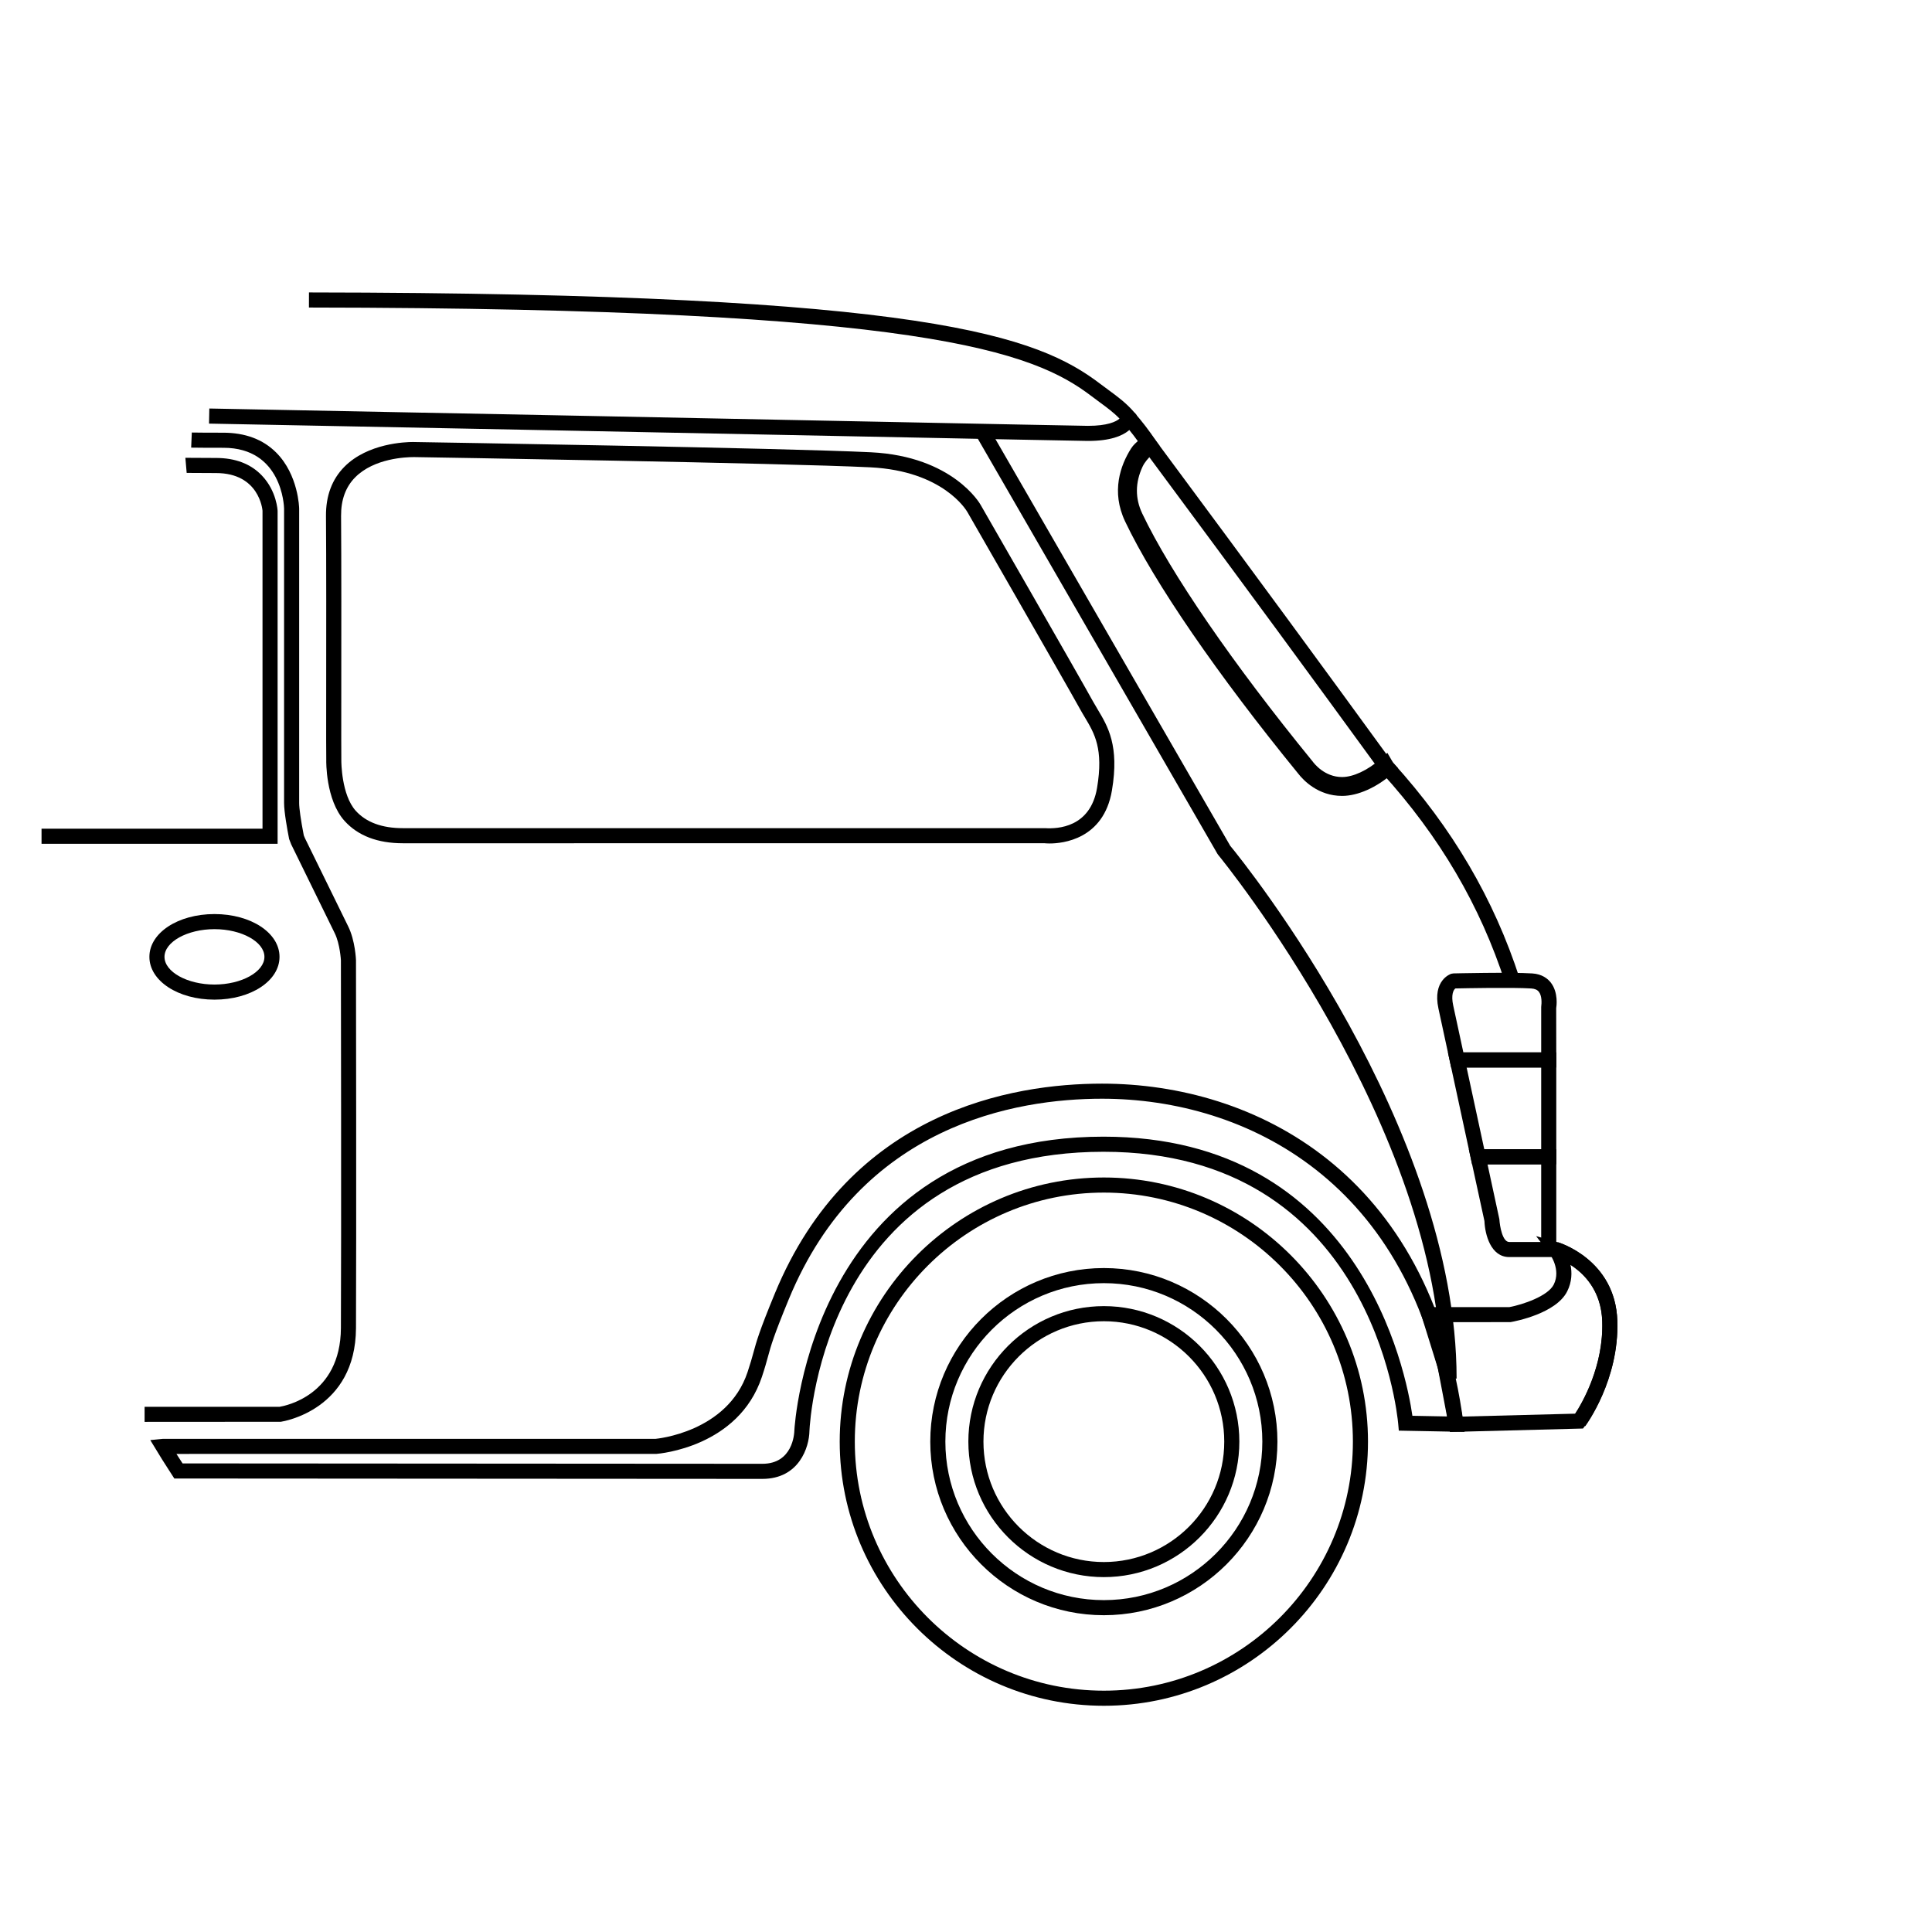
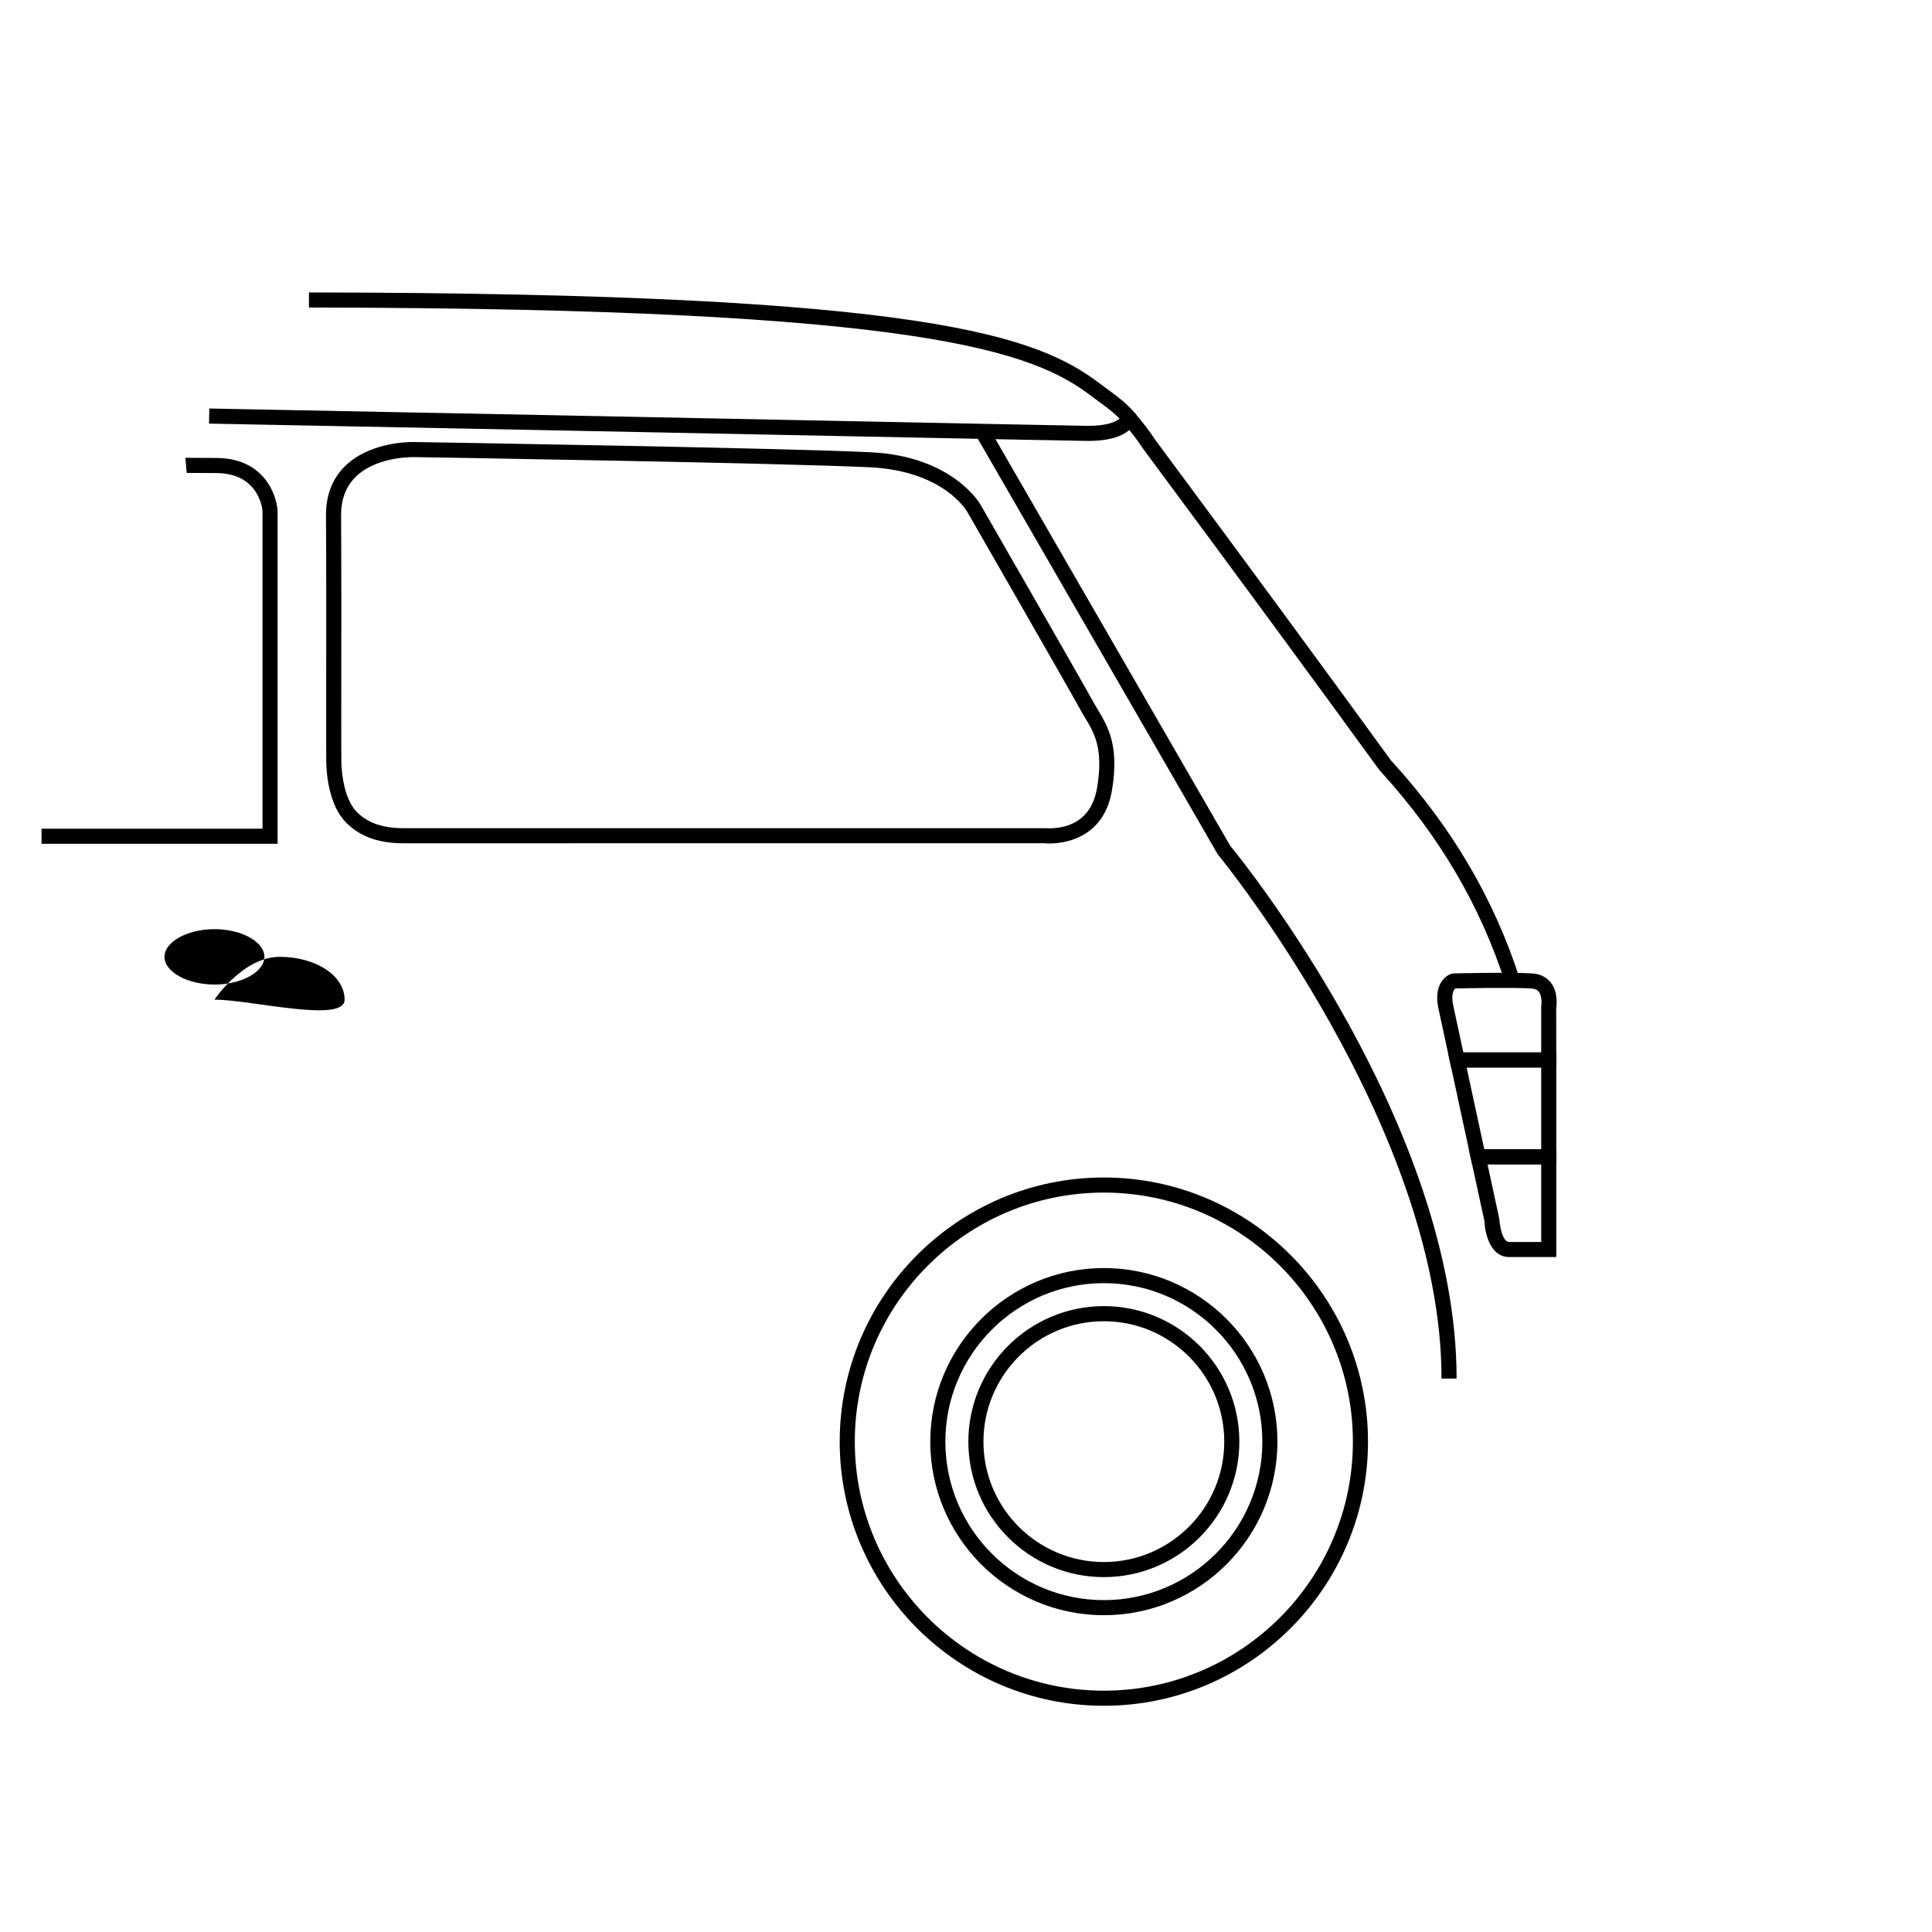
<svg xmlns="http://www.w3.org/2000/svg" id="Layer_1" style="enable-background:new 0 0 128 128;" version="1.1" viewBox="0 0 128 128" xml:space="preserve">
  <g>
    <g>
      <g>
        <g>
          <g>
-             <path d="M88.917,52.731c-1.589,0-2.563-1.034-2.909-1.479c-5.361-6.57-9.535-12.65-11.461-16.694       c-0.948-1.993-0.313-3.732,0.386-4.84c0.154-0.245,0.354-0.411,0.514-0.545c0.077-0.064,0.153-0.125,0.217-0.197l0.396-0.445       l0.37,0.467c0.058,0.073,0.115,0.146,0.171,0.225l0.229,0.322l-0.261,0.297c-0.079,0.091-0.165,0.181-0.255,0.273       c-0.23,0.239-0.469,0.486-0.621,0.813c-0.487,1.051-0.493,2.091-0.017,3.093c1.885,3.958,5.998,9.944,11.286,16.423       c0.095,0.13,0.786,1.037,1.955,1.037c0.733,0,1.697-0.448,2.515-1.171l0.486-0.43l0.376,0.648l0.338,0.375l-0.372,0.341       C91.206,52.176,89.956,52.731,88.917,52.731z" />
-           </g>
+             </g>
        </g>
      </g>
    </g>
    <g>
      <g>
        <g>
-           <path d="M50.508,97.98c-3.726,0-20.434-0.012-38.685-0.025H11.55l-0.351-0.544c-0.157-0.241-0.313-0.482-0.465-0.728      L9.956,95.41l0.844-0.084H43.44c0.01-0.002,4.752-0.412,6.088-4.421c0.197-0.591,0.297-0.955,0.39-1.297      c0.205-0.751,0.381-1.399,1.417-3.91c4.989-12.098,15.723-13.904,21.677-13.904c10.144,0,21.761,5.91,23.946,22.496l0.075,0.576      l-4.358-0.083l-0.04-0.447c-0.065-0.736-1.8-18.028-19.521-18.028c-0.001,0-0.002,0-0.003,0      C54.687,76.31,53.663,94.04,53.628,94.795C53.613,95.887,52.941,97.98,50.508,97.98z M12.096,96.955      c18.145,0.014,34.705,0.025,38.412,0.025c2.016,0,2.116-1.99,2.121-2.217c0.009-0.208,1.093-19.454,20.482-19.456      c17.022,0,20.052,15.623,20.464,18.493l2.311,0.044c-2.29-15.507-13.272-21.051-22.874-21.051      c-5.704,0-15.985,1.726-20.753,13.285c-1.011,2.453-1.181,3.073-1.376,3.792c-0.097,0.355-0.2,0.735-0.405,1.351      c-1.55,4.647-6.778,5.087-7,5.104L11.69,96.326c0.114,0.181,0.23,0.36,0.348,0.54L12.096,96.955z" />
-         </g>
+           </g>
      </g>
    </g>
    <g>
      <g>
        <g>
-           <path d="M14.209,66.229c-2.417,0-4.311-1.245-4.311-2.835s1.894-2.835,4.311-2.835s4.31,1.245,4.31,2.835      S16.626,66.229,14.209,66.229z M14.209,61.559c-1.795,0-3.311,0.84-3.311,1.835s1.516,1.835,3.311,1.835      c1.794,0,3.31-0.84,3.31-1.835S16.003,61.559,14.209,61.559z" />
+           <path d="M14.209,66.229s1.894-2.835,4.311-2.835s4.31,1.245,4.31,2.835      S16.626,66.229,14.209,66.229z M14.209,61.559c-1.795,0-3.311,0.84-3.311,1.835s1.516,1.835,3.311,1.835      c1.794,0,3.31-0.84,3.31-1.835S16.003,61.559,14.209,61.559z" />
        </g>
      </g>
    </g>
    <g>
      <g>
        <g>
          <g>
            <path d="M73.133,113.012c-9.649,0-17.5-7.851-17.5-17.5s7.851-17.5,17.5-17.5s17.5,7.851,17.5,17.5       S82.782,113.012,73.133,113.012z M73.133,79.012c-9.098,0-16.5,7.402-16.5,16.5s7.402,16.5,16.5,16.5s16.5-7.402,16.5-16.5       S82.23,79.012,73.133,79.012z" />
          </g>
        </g>
      </g>
      <g>
        <g>
          <g>
            <path d="M73.133,107.012c-6.341,0-11.5-5.159-11.5-11.5s5.159-11.5,11.5-11.5s11.5,5.159,11.5,11.5       S79.474,107.012,73.133,107.012z M73.133,85.012c-5.79,0-10.5,4.71-10.5,10.5s4.71,10.5,10.5,10.5s10.5-4.71,10.5-10.5       S78.923,85.012,73.133,85.012z" />
          </g>
        </g>
      </g>
      <g>
        <g>
          <g>
            <path d="M73.133,104.488c-4.949,0-8.977-4.027-8.977-8.977s4.027-8.977,8.977-8.977s8.977,4.027,8.977,8.977       S78.082,104.488,73.133,104.488z M73.133,87.535c-4.398,0-7.977,3.578-7.977,7.977s3.578,7.977,7.977,7.977       s7.977-3.578,7.977-7.977S77.531,87.535,73.133,87.535z" />
          </g>
        </g>
      </g>
    </g>
    <g>
      <g>
        <g>
          <g>
            <g>
-               <path d="M9.58,94.203v-1h8.949c0.346-0.058,4.032-0.744,4.057-5.213c0.032-5.47,0.001-24.252,0-24.37l0,0        c0,0-0.058-1.09-0.413-1.802c-0.257-0.513-1.28-2.601-2.881-5.878l-0.136-0.351c-0.125-0.638-0.335-1.797-0.335-2.389V33.69        c-0.004-0.155-0.135-4.023-4.014-4.023c-0.029-0.001-0.06-0.001-0.101,0c-0.454,0-1.804-0.001-2.041-0.011l0.043-1        c0.251,0.012,1.761,0.013,2.047,0.011c0.006,0,0.013,0,0.018,0c1.475,0,2.647,0.441,3.521,1.312        c1.484,1.481,1.526,3.689,1.526,3.711v19.511c0,0.359,0.114,1.159,0.307,2.147l0.074,0.179        c1.587,3.247,2.608,5.331,2.865,5.844c0.472,0.946,0.519,2.233,0.519,2.245c0.001,0.102,0.031,19.008,0,24.38        c-0.029,5.391-4.779,6.171-4.981,6.201L9.58,94.203z" />
-             </g>
+               </g>
          </g>
        </g>
      </g>
    </g>
    <g>
      <g>
        <g>
          <path d="M18.392,55.903H2.752v-1h14.64v-21.07c-0.007-0.074-0.218-2.492-3.082-2.492c-0.005,0-0.011,0-0.016,0      c-0.129,0-1.521-0.006-1.926-0.01l-0.087-1.001l0.054,0.001c0.445,0.004,1.83,0.01,1.957,0.01c0.007,0,0.014,0,0.02,0      c1.274,0,2.294,0.388,3.029,1.154c1.003,1.045,1.051,2.348,1.051,2.359V55.903z" />
        </g>
      </g>
    </g>
    <g>
      <g>
        <g>
          <path d="M2.712,54.653" style="fill:none;stroke:#000000;stroke-miterlimit:10;" />
        </g>
      </g>
    </g>
    <g>
      <g>
        <g>
          <g>
            <path d="M96.504,91.333h-1c0-16.564-14.637-34.509-14.785-34.68l-0.059-0.082L64.691,28.909l0.865-0.5l15.949,27.627       C82.466,57.191,96.504,74.688,96.504,91.333z" />
          </g>
        </g>
      </g>
    </g>
    <g>
      <g>
        <g>
          <g>
            <path d="M69.546,55.882c-0.174,0-0.29-0.01-0.336-0.015l-42.518,0.001c-1.677,0-2.977-0.498-3.863-1.479       c-1.268-1.403-1.215-3.998-1.213-4.023c-0.009-0.158-0.007-1.938-0.005-4.399c0.004-3.76,0.009-8.964-0.014-11.782       c-0.011-1.336,0.4-2.435,1.224-3.264c1.545-1.558,4.047-1.637,4.532-1.637c1.07,0.017,24.589,0.395,30.357,0.681       c5.444,0.27,7.237,3.442,7.254,3.475c0.053,0.091,6.549,11.395,7.459,13.047c0.098,0.177,0.201,0.35,0.305,0.521       c0.675,1.127,1.439,2.402,0.941,5.359C73.12,55.628,70.374,55.882,69.546,55.882z M27.399,30.284       c-0.49,0-2.611,0.072-3.868,1.341c-0.628,0.633-0.942,1.491-0.934,2.551c0.022,2.82,0.018,8.028,0.014,11.791       c-0.002,2.36-0.004,4.225,0.003,4.425c-0.001,0.054-0.001,2.267,0.957,3.327c0.689,0.763,1.739,1.149,3.121,1.149h42.544       c0.833,0.051,3.003-0.035,3.447-2.668c0.437-2.594-0.17-3.606-0.812-4.679c-0.11-0.184-0.22-0.366-0.322-0.554       c-0.908-1.646-7.397-12.938-7.455-13.04c-0.067-0.117-1.604-2.726-6.432-2.966c-5.752-0.284-29.256-0.662-30.253-0.678       C27.406,30.284,27.402,30.284,27.399,30.284z" />
          </g>
        </g>
      </g>
    </g>
    <g>
      <g>
        <g>
-           <path d="M96.062,94.873l-0.803-4.233l-1.26-4.04h5.998c0.881-0.164,2.559-0.725,2.943-1.496c0.498-1-0.255-2.008-0.262-2.018      l-0.906-1.19l1.439,0.406c0.038,0.011,3.81,1.123,3.941,5.195c0.125,3.885-2.036,6.83-2.129,6.953l-0.145,0.194L96.062,94.873z       M95.356,87.599l0.871,2.8l0.658,3.453l7.47-0.193c0.452-0.69,1.895-3.139,1.798-6.128c-0.065-2.031-1.199-3.157-2.103-3.736      c0.105,0.512,0.098,1.126-0.216,1.755c-0.732,1.472-3.444,1.989-3.751,2.043L95.356,87.599z" />
-         </g>
+           </g>
      </g>
    </g>
    <g>
      <g>
        <g>
          <path d="M99.732,65.141c-1.665-5.146-4.341-9.705-8.18-13.94l-0.157-0.173c-4.523-6.21-8.51-11.652-15.604-21.218      c-0.505-0.753-0.877-1.22-1.39-1.824l0.762-0.646c0.537,0.632,0.927,1.122,1.444,1.895c7.084,9.55,11.071,14.993,15.562,21.162      l0.126,0.134c3.935,4.342,6.68,9.021,8.389,14.303L99.732,65.141z" />
        </g>
      </g>
    </g>
    <g>
      <g>
        <g>
-           <path d="M105.025,94.491l-0.804-0.595c0.021-0.028,2.046-2.819,1.932-6.345c-0.107-3.336-3.084-4.25-3.211-4.287l0.276-0.961      c0.038,0.011,3.803,1.133,3.935,5.215C107.278,91.402,105.118,94.366,105.025,94.491z" />
-         </g>
+           </g>
      </g>
    </g>
    <g>
      <g>
        <g>
          <g>
            <path d="M103.108,83.283h-3.12c-1.224,0-1.606-1.499-1.64-2.385l-1.034-4.758h5.794V83.283z M98.553,77.141l0.784,3.634       c0.027,0.466,0.208,1.509,0.651,1.509h2.12v-5.143H98.553z" />
          </g>
        </g>
      </g>
      <g>
        <g>
          <g>
            <path d="M103.108,70.723h-6.964l-0.844-3.906c-0.404-1.872,0.796-2.285,0.848-2.302l0.143-0.024c0,0,3.808-0.09,5.224,0.001       c0.653,0.041,1.024,0.348,1.222,0.597c0.526,0.666,0.383,1.604,0.365,1.708L103.108,70.723z M96.951,69.723h5.157v-3.012       c0.033-0.248,0.057-0.736-0.158-1.006c-0.104-0.131-0.268-0.201-0.498-0.216c-1.258-0.08-4.413-0.015-5.031-0.002       c-0.129,0.098-0.293,0.423-0.144,1.118L96.951,69.723z" />
          </g>
        </g>
      </g>
      <g>
        <g>
          <g>
            <path d="M103.108,77.141H97.53l-1.602-7.418h7.18V77.141z M98.337,76.141h3.771v-5.418h-4.941L98.337,76.141z" />
          </g>
        </g>
      </g>
    </g>
    <g>
      <g>
        <g>
          <path d="M72.094,29.213c-0.011,0-0.021,0-0.033,0c-0.346-0.001-6.398-0.122-15.559-0.306      c-11.58-0.232-27.871-0.559-42.654-0.842l0.02-1c14.783,0.283,31.074,0.61,42.654,0.842c8.827,0.177,15.204,0.305,15.542,0.306      c0.011,0,0.021,0,0.03,0c1.262,0,1.849-0.271,2.078-0.479c-0.396-0.409-0.831-0.729-1.323-1.09      c-0.17-0.125-0.345-0.253-0.523-0.39c-3.873-2.95-11.068-5.835-51.858-5.879l0.002-1c41.133,0.044,48.287,2.903,52.462,6.084      c0.174,0.132,0.344,0.257,0.51,0.379c0.612,0.449,1.19,0.874,1.723,1.501l0.14,0.164l-0.023,0.214      C75.263,27.87,75.03,29.213,72.094,29.213z" />
        </g>
      </g>
    </g>
  </g>
</svg>